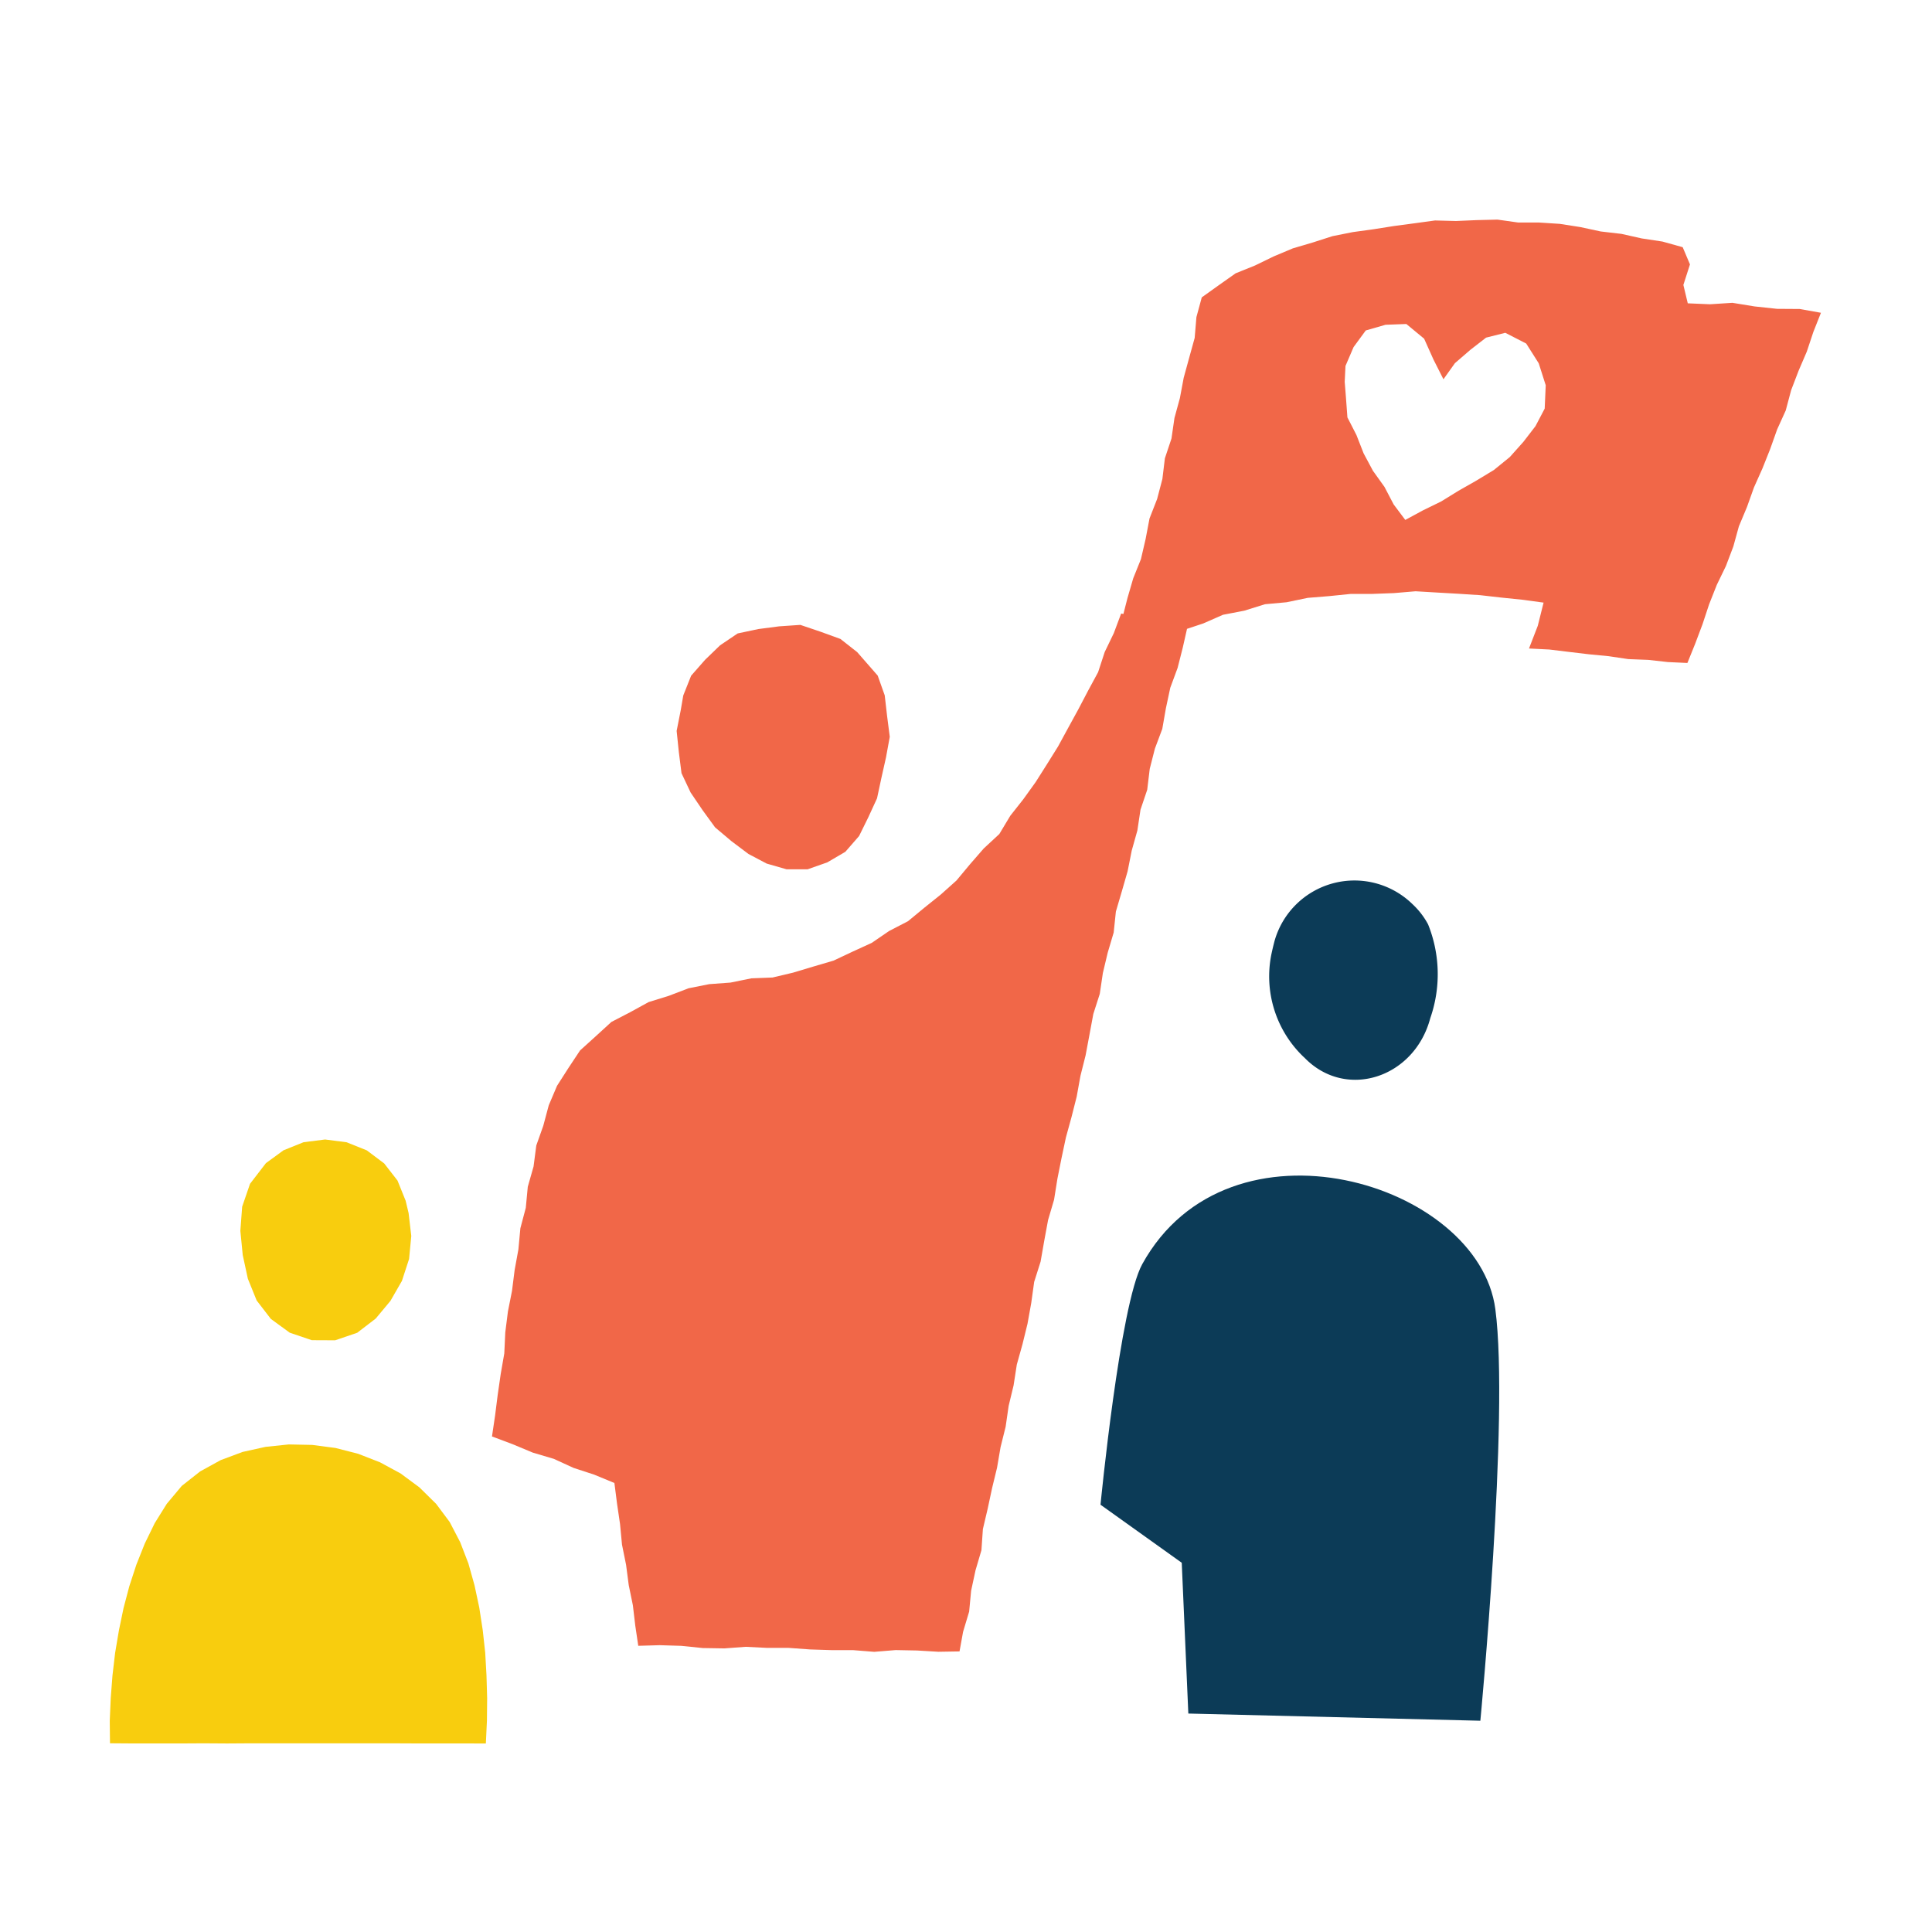
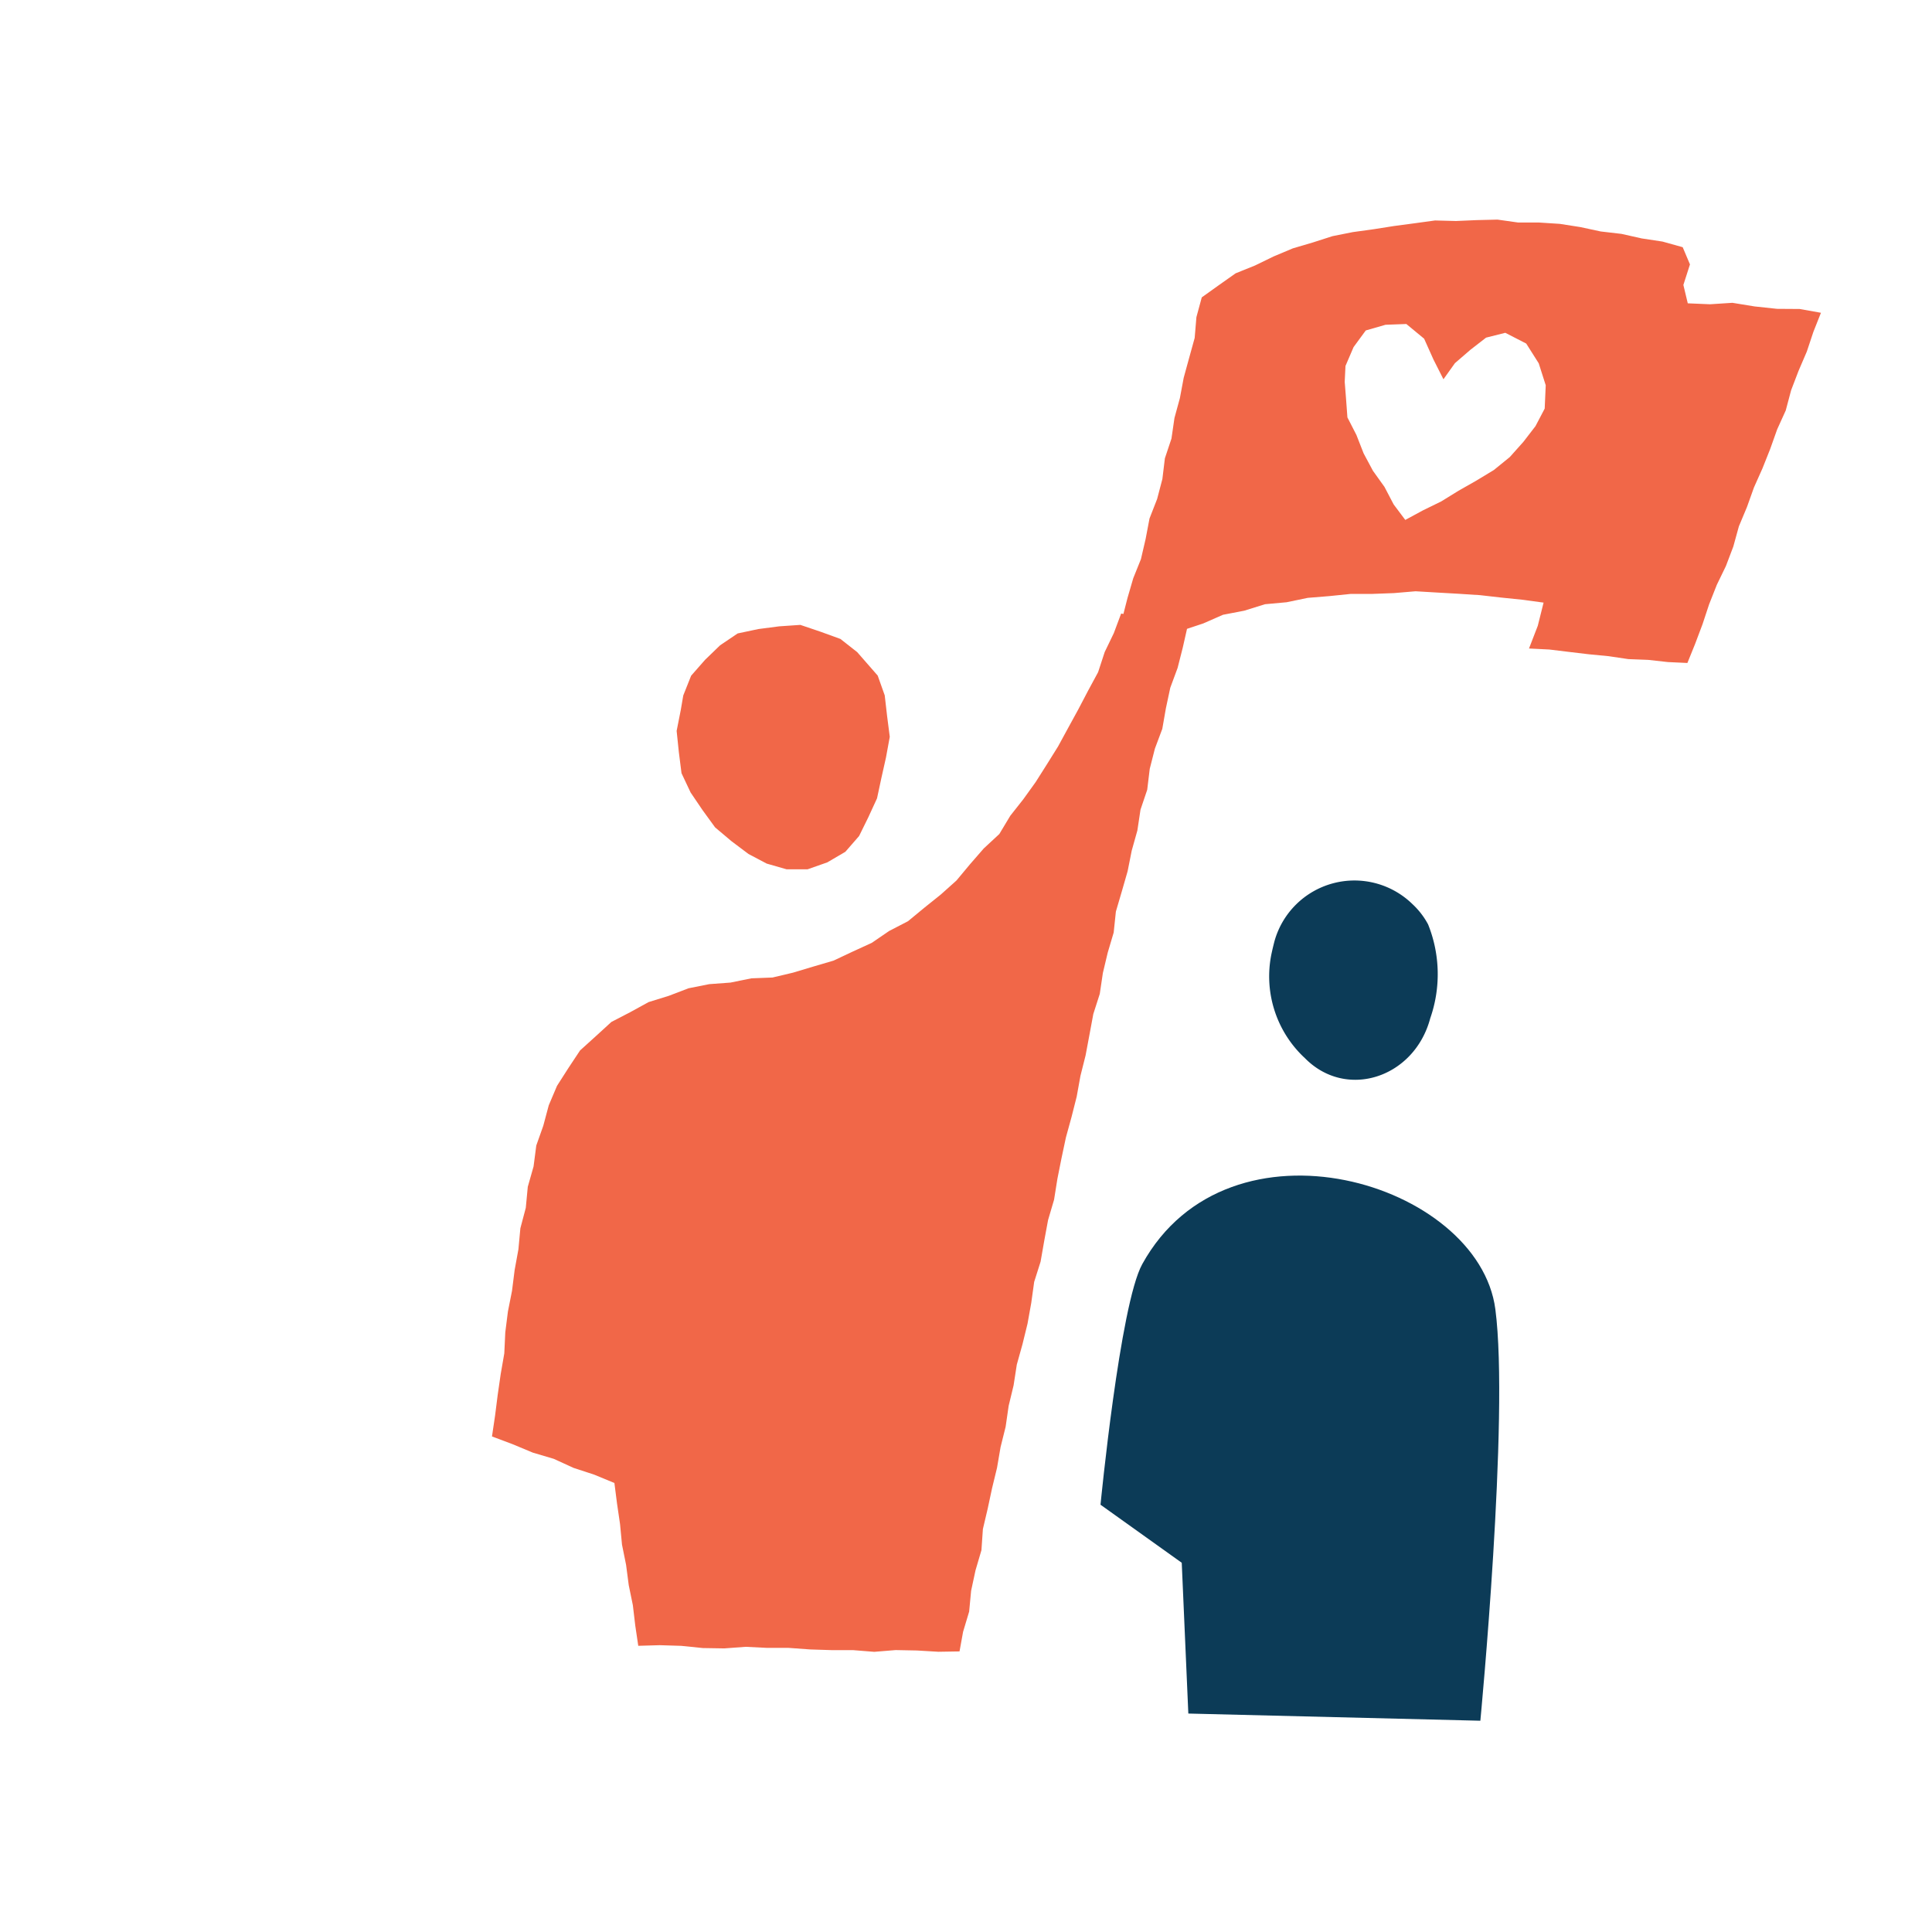
<svg xmlns="http://www.w3.org/2000/svg" width="88" height="88" viewBox="0 0 88 88">
  <g transform="translate(-729 -330)">
    <g transform="translate(-10.147 -15.359)">
      <path d="M712.55,242.521c1.878,1.961,5.018.952,5.744-1.785a6.08,6.08,0,0,0-.1-4.274,3.54,3.54,0,0,0-.716-.926,3.782,3.782,0,0,0-6.278,1.685c-.047.18-.092.366-.133.556a5.075,5.075,0,0,0,1.479,4.744" transform="translate(86 151)" fill="#0c3b57" />
      <path d="M720.575,272.736s1.328-13.845.683-18.746c-.76-5.776-12.134-9.21-16.084-2.049-1.015,1.84-1.9,10.956-1.9,10.956l3.7,2.644.3,6.868Z" transform="translate(86 151)" fill="#0c3b57" />
-       <path d="M670.261,254.417l-.844.648-1.005.343-1.062-.005-1.006-.342-.859-.626-.648-.842-.4-.988-.234-1.082-.108-1.1.082-1.1.358-1.043.723-.94.8-.586.917-.369.981-.124.981.127.918.369.791.594.607.781.37.917.135.564.122,1.044-.1,1.045-.326,1-.523.91Z" transform="translate(86 151)" fill="#f8cd0e" />
-       <path d="M675.277,273.773l.049-1.034.01-1.032-.03-1.035-.058-1.033-.113-1.029-.157-1.024-.216-1.014-.28-1-.374-.969-.478-.918-.618-.828-.76-.749-.858-.635-.938-.508-.995-.388-1.034-.265-1.059-.139-1.067-.022-1.061.111-1.043.231-1,.373-.934.514-.836.659-.684.817-.547.878-.454.93-.383.962-.322.984-.264,1-.21,1.014-.172,1.021-.121,1.03-.079,1.031-.045,1.037.011,1.02,1.067.008h2.135l1.064-.006,1.065.007,1.071-.007,1.068,0,1.068,0h2.142l1.071,0h1.067l1.072.005,1.074,0,1.077,0Z" transform="translate(86 151)" fill="#f8cd0e" />
      <path d="M684.155,226.7l.114-.664.358-.9.635-.723.685-.662.8-.54.946-.2.943-.123.966-.066.916.31.909.33.764.6.934,1.069.32.9.108.94.122.948-.172.941-.208.927-.2.935-.4.869-.417.847-.626.719-.822.482-.9.316-.954,0-.908-.261-.829-.438-.775-.583-.745-.628-.573-.788-.542-.8-.415-.88-.122-.964-.1-.962Zm23.082-3.8-.217.959-.235.924-.333.9-.2.936-.164.939-.337.9-.235.922-.115.953-.306.906-.142.947-.258.919-.186.936-.265.921-.27.918-.1.954-.272.917-.221.928-.141.95-.294.916-.175.942-.177.944-.234.931-.171.946-.236.932-.255.928-.2.942-.188.943-.152.952-.273.926-.175.947-.166.949-.292.922-.133.956-.17.947-.229.934-.259.928-.147.949-.225.933-.137.95-.231.928-.161.941-.225.926-.2.935-.219.931-.066.961-.27.918-.2.93-.09.951-.276.919-.162.893-.965.016-.973-.058-.972-.019-.975.08L692,269.52l-.976,0-.976-.031-.978-.071-.977,0-.979-.049-.976.072-.98-.016-.979-.1-.984-.03-.976.028-.136-.917-.11-.93-.188-.916-.121-.925-.186-.92-.089-.936-.137-.932-.12-.94-.92-.38-.941-.308-.9-.412-.957-.284-.921-.384-.937-.352.141-.951.12-.948.137-.947.163-.939.045-.957.12-.949.186-.939.12-.951.172-.943.089-.958.247-.932.091-.959.263-.925.124-.955.319-.9.249-.931.377-.888.519-.811.53-.8.714-.646.712-.651.856-.444.84-.461.919-.285.9-.344.943-.188.966-.071.951-.194.964-.037.937-.222.919-.276.922-.271.869-.409.873-.4.793-.542.858-.444.742-.612.748-.6.716-.64.617-.74.628-.722.709-.657.5-.832.593-.752.561-.78.514-.811.508-.814.459-.843.461-.842.447-.853.457-.845.3-.917.416-.862.334-.893m.055.208.233-.912.262-.9.352-.876.213-.918.177-.931.347-.889.239-.91.114-.942.3-.9.136-.936.248-.909.173-.924.249-.908.251-.907.079-.947.244-.9.768-.549.775-.547.882-.356.85-.413.873-.367.906-.267.9-.289.928-.185.937-.129.932-.147.937-.125.939-.129.95.025.944-.041.949-.023.944.133.949,0,.947.061.933.146.929.2.945.11.922.207.946.143.921.257.331.783-.3.936.2.837,1.012.043,1.022-.066,1.013.165,1.018.109,1.03.007.971.173-.345.87-.3.9-.375.874-.339.885-.245.921-.391.862-.317.892-.352.884-.387.867-.319.893-.368.879-.254.921-.337.888-.414.855-.351.888-.3.907-.337.895-.352.87-.886-.041-.9-.1-.906-.035-.894-.133-.9-.087-.9-.107-.906-.11-.923-.046.4-1.034.264-1.056-.944-.129-.975-.1-.977-.111-.976-.063-.978-.056-.981-.058-.983.083-.981.037-.984,0-.98.1-.982.08-.965.2-.984.09-.943.294-.97.187-.9.395-.952.316m14.711-13.555-.875.22-.719.558-.7.605-.523.733-.455-.9-.425-.948-.81-.669-.948.035-.9.259-.555.757-.369.86-.035.723.057.725.066.895.41.8.328.838.425.794.525.733.419.8.529.705.8-.433.836-.409.789-.487.809-.46.8-.484.726-.59.619-.693.551-.715.42-.8.047-1.063-.319-1-.57-.9Z" transform="translate(86 151)" fill="#f16748" />
    </g>
    <rect width="88" height="88" transform="translate(729 330)" fill="none" />
  </g>
</svg>